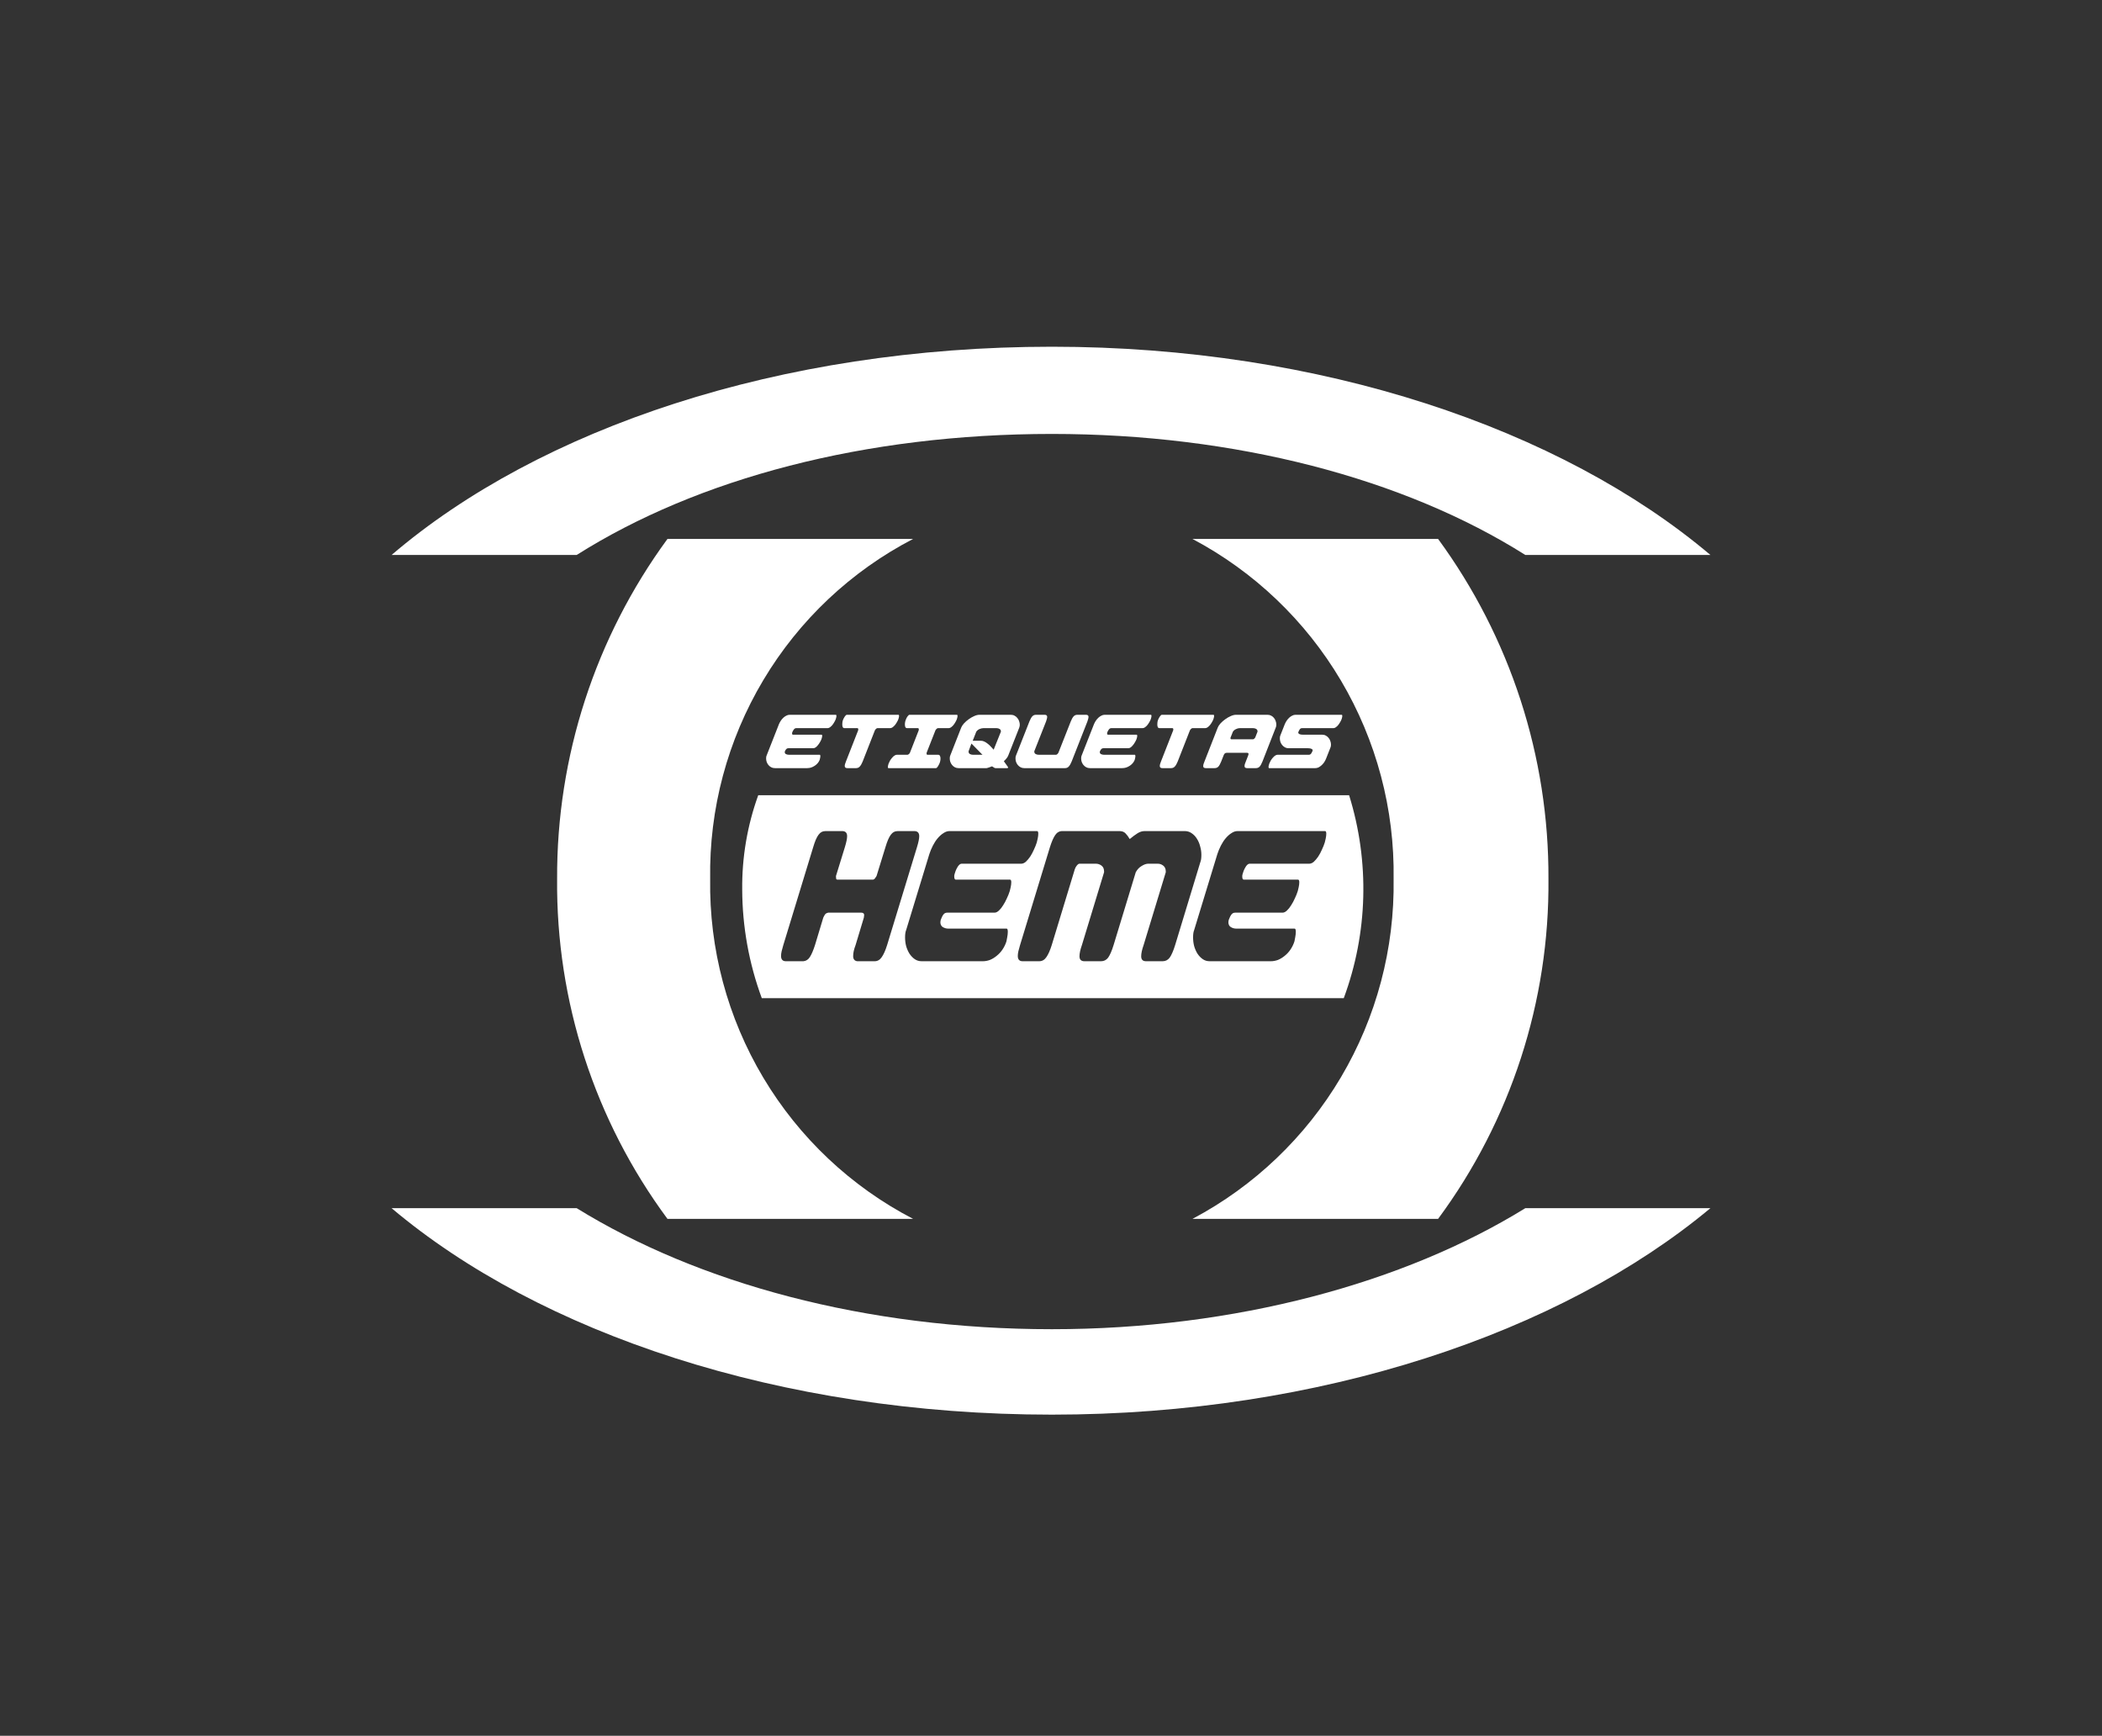
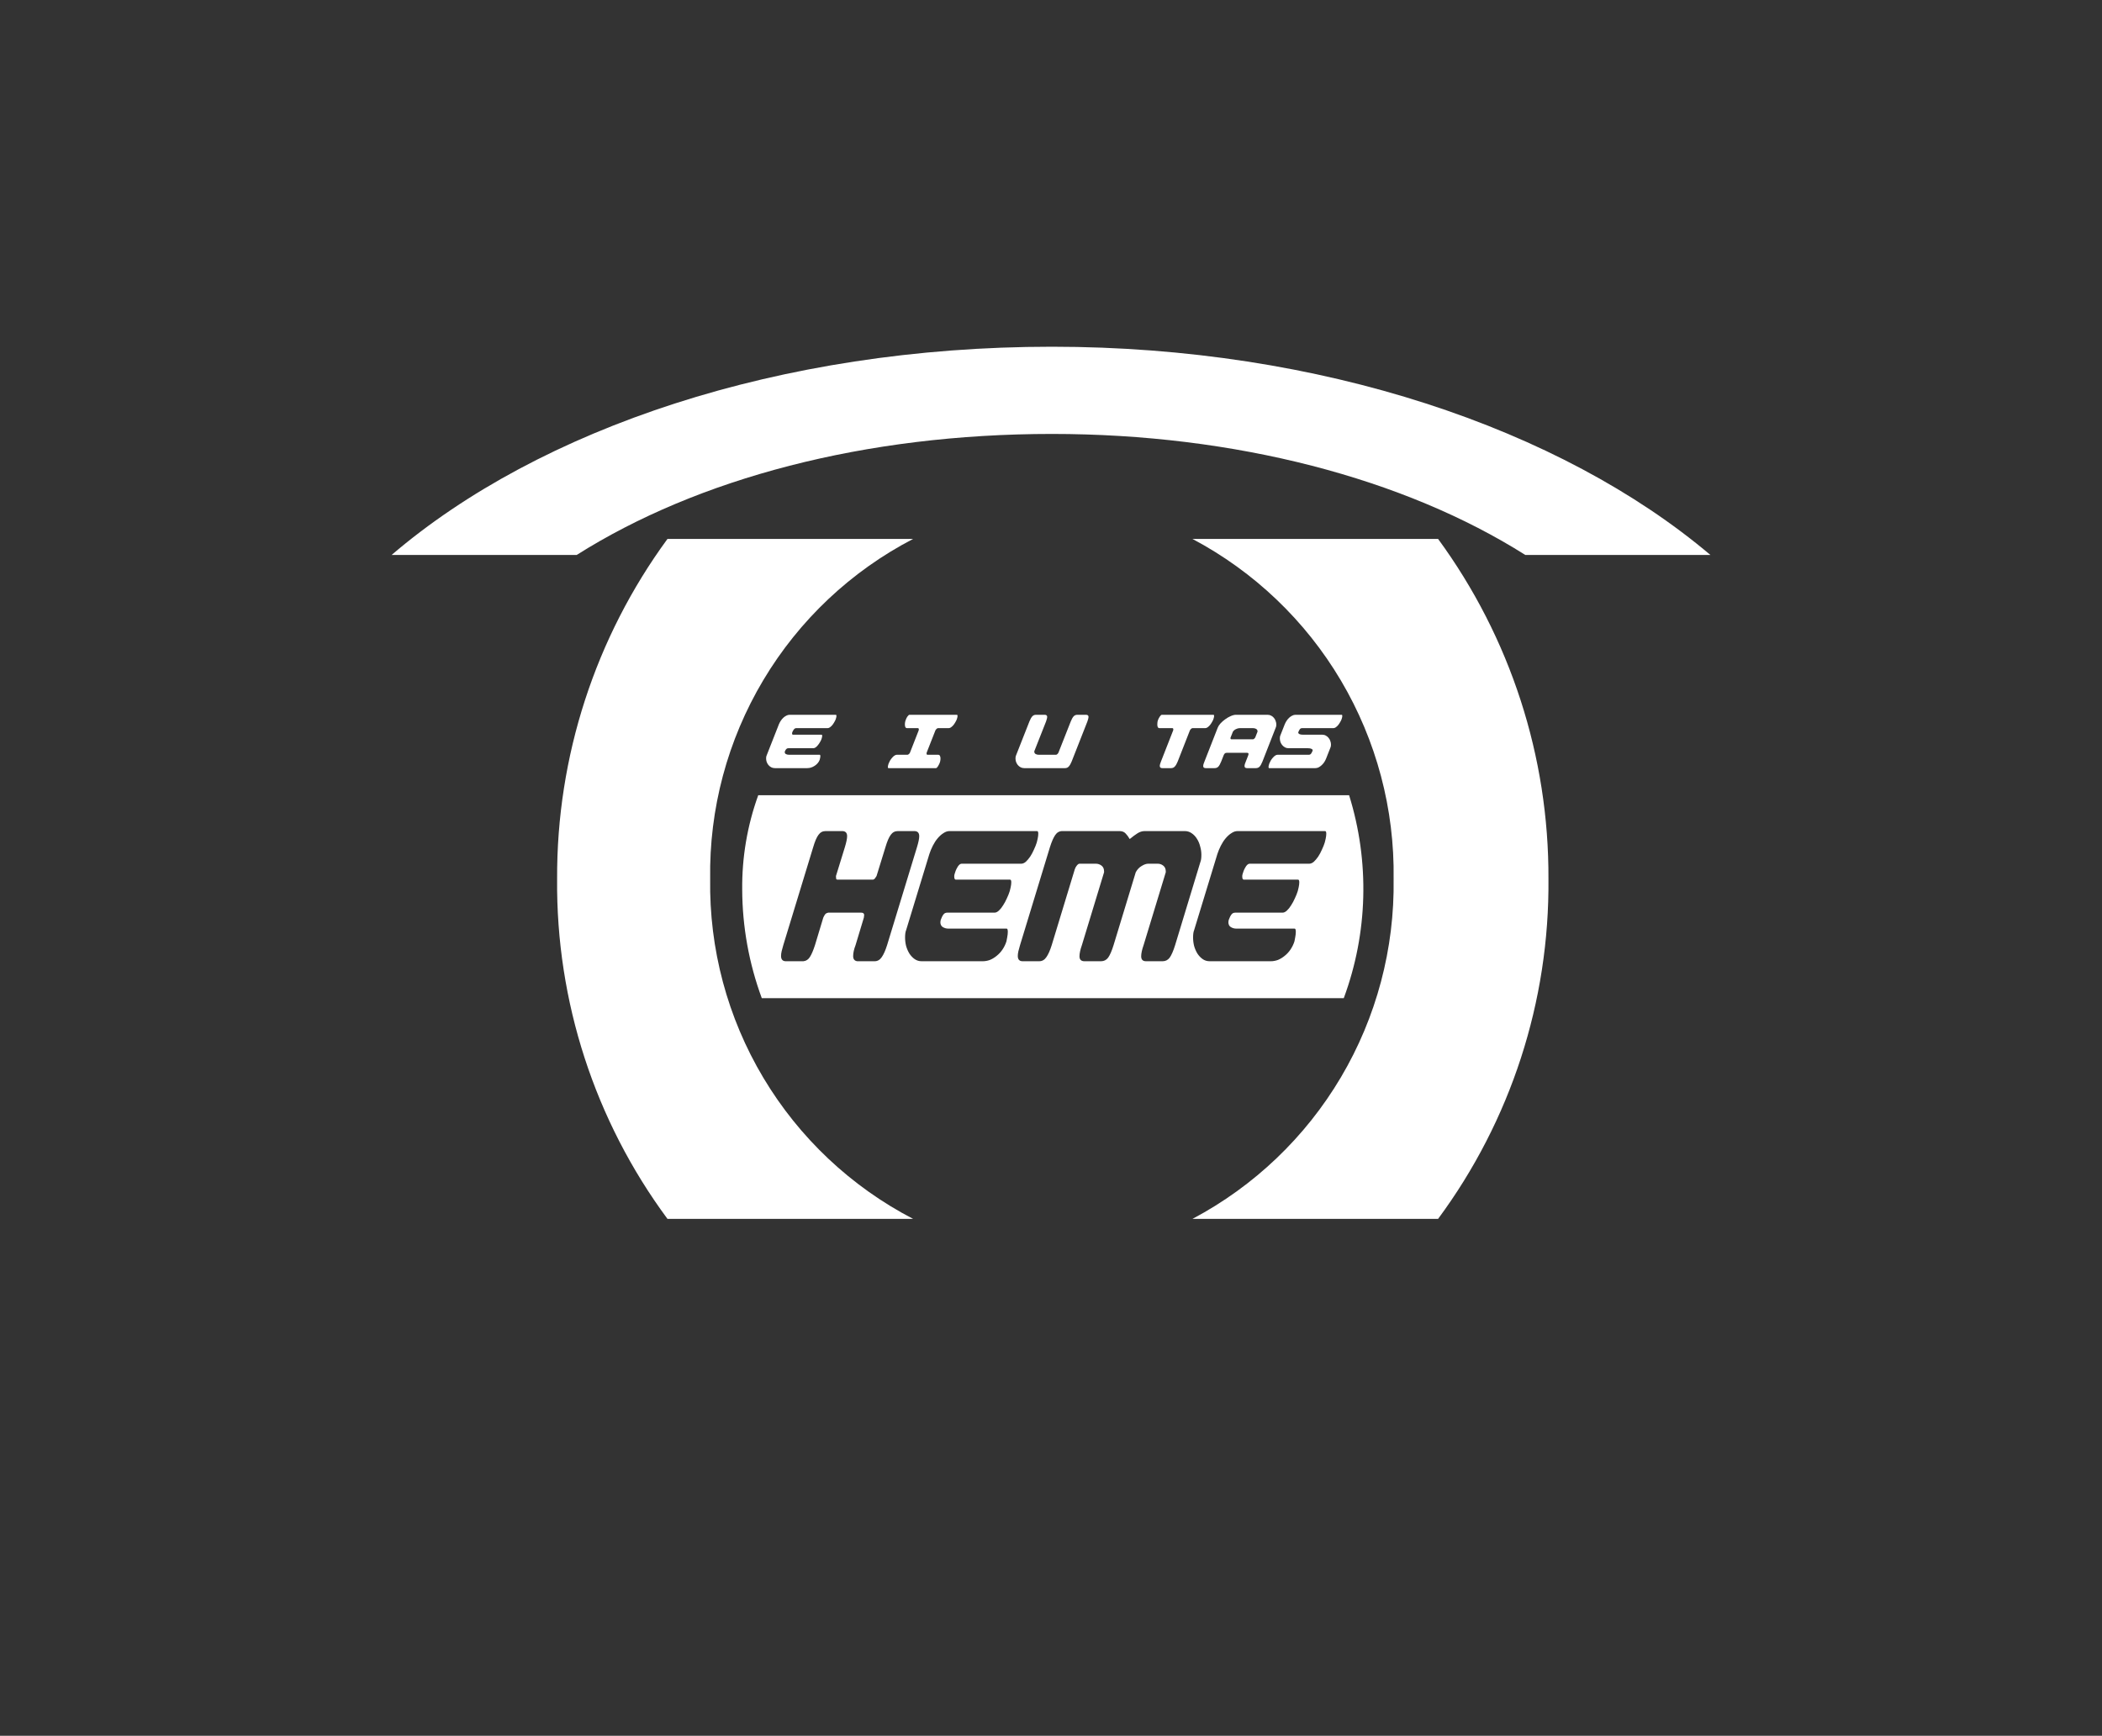
<svg xmlns="http://www.w3.org/2000/svg" width="1970" height="1627" viewBox="0 0 1970 1627" version="1.1">
  <rect x="0" y="0" width="1970" height="1627" fill="#333333" stroke="none" />
  <g id="Canvas" fill="none">
    <g id="HEME_Logo_light" clip-path="url(#clip0)">
      <g id="Vector">
        <path fill-rule="evenodd" clip-rule="evenodd" d="M 230.186 3.1821e-06C 297.865 92.411 334.114 204.102 333.603 318.652C 334.64 433.283 298.338 545.136 230.186 637.304L 0 637.304C 57.724 606.719 105.874 560.775 139.136 504.543C 172.398 448.312 189.476 383.98 188.486 318.652C 189.476 253.324 172.398 188.993 139.136 132.761C 105.874 76.53 57.724 30.585 0 3.1821e-06L 230.186 3.1821e-06Z" transform="translate(1117.61 505.181)" fill="white" />
      </g>
      <g id="Vector_2">
        <path fill-rule="evenodd" clip-rule="evenodd" d="M 103.439 3.1821e-06C 35.76 92.411 -0.489 204.102 0.022 318.652C -1.015 433.283 35.286 545.136 103.439 637.304L 333.625 637.304C 275.466 607.096 226.87 561.283 193.283 505C 159.697 448.717 142.448 384.19 143.471 318.652C 142.448 253.114 159.697 188.587 193.283 132.304C 226.87 76.022 275.466 30.208 333.625 3.1821e-06L 103.439 3.1821e-06Z" transform="translate(522.104 505.181)" fill="white" />
      </g>
      <g id="Vector_3">
-         <path fill-rule="evenodd" clip-rule="evenodd" d="M 1236 2.54568e-05C 1095.89 116.784 870.704 193.527 618.834 193.527C 363.628 193.527 138.445 116.784 0 2.54568e-05L 173.474 2.54568e-05C 286.899 70.07 443.692 113.447 618.834 113.447C 790.64 113.447 949.101 70.07 1062.53 2.54568e-05L 1236 2.54568e-05Z" transform="translate(367 1132.47)" fill="white" />
-       </g>
+         </g>
      <g id="Vector_4">
        <path fill-rule="evenodd" clip-rule="evenodd" d="M 1236 195.195C 1095.89 76.743 870.704 0 618.834 0C 363.628 0 138.445 76.743 0 195.195L 173.474 195.195C 286.899 123.457 443.692 81.748 618.834 81.748C 790.64 81.748 949.101 123.457 1062.53 195.195L 1236 195.195Z" transform="translate(367 325)" fill="white" />
      </g>
      <g id="Subtract">
        <path fill-rule="evenodd" clip-rule="evenodd" d="M 568.808 0L 15.026 0C 4.781 28.34 -0.303 58.288 0.014 88.422C 0.136 123.156 6.346 157.601 18.362 190.19L 563.803 190.19C 586.429 129.087 588.188 62.209 568.808 0ZM 114.032 114.676L 106.256 140.463C 104.748 144.376 103.994 147.814 103.994 150.778C 103.994 153.624 105.267 155.224 107.811 155.58L 124.07 155.58C 126.803 155.58 129.018 154.335 130.715 151.845C 132.506 149.355 134.202 145.562 135.805 140.463L 163.798 48.697C 165.212 44.073 165.918 40.635 165.918 38.382C 165.918 35.181 164.363 33.58 161.253 33.58L 145.843 33.58C 143.109 33.58 140.894 34.766 139.198 37.137C 137.501 39.39 135.852 43.243 134.25 48.697L 125.908 75.729C 125.437 76.559 124.918 77.329 124.353 78.041C 123.787 78.633 123.222 78.989 122.656 79.108L 89.149 79.108C 88.489 78.989 88.112 78.633 88.018 78.041C 87.924 77.329 87.876 76.559 87.876 75.729L 96.218 48.697C 97.632 44.073 98.339 40.635 98.339 38.382C 98.339 35.181 96.784 33.58 93.673 33.58L 78.121 33.58C 75.388 33.58 73.173 34.766 71.477 37.137C 69.78 39.39 68.13 43.243 66.528 48.697L 38.535 140.463C 37.875 142.598 37.356 144.495 36.98 146.155C 36.602 147.814 36.414 149.296 36.414 150.601C 36.414 153.92 37.922 155.58 40.938 155.58L 57.338 155.58C 59.883 155.343 61.91 154.039 63.418 151.667C 65.02 149.178 66.623 145.443 68.225 140.463L 76.001 114.676C 76.66 113.254 77.273 112.187 77.838 111.475C 78.499 110.764 79.394 110.29 80.525 110.052L 111.628 110.052C 113.419 110.052 114.315 110.823 114.315 112.364C 114.315 112.72 114.268 113.076 114.173 113.431C 114.173 113.787 114.126 114.202 114.032 114.676ZM 175.417 55.099L 153.644 126.414C 152.984 127.955 152.654 130.267 152.654 133.35C 152.654 136.077 152.984 138.744 153.644 141.353C 154.398 143.961 155.435 146.332 156.754 148.466C 158.168 150.601 159.817 152.32 161.703 153.624C 163.588 154.928 165.755 155.58 168.206 155.58L 225.465 155.58C 227.728 155.58 229.989 155.165 232.251 154.335C 234.514 153.387 236.634 152.083 238.614 150.423C 240.687 148.763 242.478 146.806 243.986 144.554C 245.588 142.183 246.813 139.634 247.662 136.906C 247.851 136.195 248.086 134.95 248.369 133.172C 248.746 131.275 248.935 129.556 248.935 128.014C 248.935 125.999 248.558 124.991 247.803 124.991L 192.948 124.991C 191.251 124.991 189.602 124.517 188 123.568C 186.491 122.62 185.737 121.079 185.737 118.945L 186.02 116.988C 186.868 114.617 187.717 112.898 188.565 111.831C 189.413 110.645 190.591 110.052 192.1 110.052L 236.493 110.052C 237.812 110.052 239.179 109.4 240.593 108.096C 242.007 106.792 243.326 105.132 244.552 103.116C 245.871 101.101 247.049 98.907 248.086 96.536C 249.217 94.165 250.113 91.912 250.772 89.778C 250.961 89.067 251.244 87.881 251.621 86.221C 251.998 84.443 252.186 82.902 252.186 81.598C 252.186 79.938 251.809 79.108 251.055 79.108L 200.299 79.108C 199.734 79.108 199.31 78.811 199.027 78.219C 198.838 77.626 198.744 76.974 198.744 76.262L 198.744 75.373C 198.838 75.017 198.933 74.543 199.027 73.95C 199.31 73.002 199.64 71.994 200.017 70.927C 200.488 69.742 201.006 68.674 201.572 67.726C 202.138 66.659 202.75 65.829 203.41 65.236C 204.164 64.525 204.965 64.169 205.813 64.169L 261.517 64.169C 262.931 64.169 264.345 63.576 265.759 62.391C 267.172 61.086 268.539 59.486 269.859 57.589C 271.178 55.573 272.356 53.38 273.393 51.008C 274.524 48.638 275.42 46.385 276.08 44.251C 276.268 43.539 276.551 42.353 276.928 40.694C 277.305 38.915 277.493 37.374 277.493 36.07C 277.493 34.41 277.116 33.58 276.362 33.58L 194.361 33.58C 192.382 33.58 190.45 34.232 188.565 35.536C 186.68 36.722 184.889 38.322 183.192 40.338C 181.496 42.354 179.988 44.666 178.668 47.274C 177.349 49.882 176.265 52.491 175.417 55.099ZM 290.098 140.463C 288.496 145.562 286.799 149.355 285.008 151.845C 283.312 154.335 281.097 155.58 278.364 155.58L 262.812 155.58C 259.796 155.58 258.288 153.92 258.288 150.601C 258.288 149.296 258.476 147.814 258.853 146.155C 259.23 144.495 259.749 142.598 260.408 140.463L 288.402 48.697C 290.004 43.599 291.653 39.805 293.35 37.315C 295.046 34.825 297.262 33.58 299.995 33.58L 353.437 33.58C 355.981 33.58 357.914 34.291 359.233 35.714C 360.553 37.018 361.873 38.797 363.192 41.05C 365.925 38.797 368.329 37.018 370.402 35.714C 372.57 34.291 374.879 33.58 377.33 33.58L 414.796 33.58C 417.152 33.58 419.273 34.232 421.158 35.536C 423.137 36.841 424.787 38.56 426.106 40.694C 427.52 42.828 428.557 45.258 429.217 47.985C 429.971 50.594 430.348 53.202 430.348 55.81C 430.348 58.893 430.018 61.205 429.358 62.746L 405.748 140.463C 404.051 145.917 402.354 149.83 400.658 152.201C 398.961 154.454 396.746 155.58 394.013 155.58L 378.461 155.58C 375.445 155.58 373.937 154.039 373.937 150.956C 373.937 148.229 374.691 144.732 376.199 140.463L 396.982 72.172L 396.982 71.46C 396.982 68.971 396.181 67.133 394.579 65.948C 393.07 64.762 391.374 64.169 389.489 64.169L 380.582 64.169C 378.697 64.169 376.623 64.88 374.361 66.303C 372.099 67.607 370.261 69.564 368.847 72.172L 348.064 140.463C 346.368 145.917 344.671 149.83 342.975 152.201C 341.278 154.454 339.063 155.58 336.33 155.58L 320.778 155.58C 317.667 155.58 316.112 154.039 316.112 150.956C 316.112 148.229 316.866 144.732 318.375 140.463L 339.157 72.172L 339.157 71.46C 339.157 68.971 338.356 67.133 336.754 65.948C 335.151 64.762 333.408 64.169 331.523 64.169L 316.112 64.169C 315.358 64.169 314.51 64.762 313.567 65.948C 312.719 67.014 312.106 68.141 311.729 69.326L 290.098 140.463ZM 445.337 55.099L 423.565 126.414C 422.905 127.955 422.575 130.267 422.575 133.35C 422.575 136.077 422.905 138.744 423.565 141.353C 424.319 143.961 425.355 146.332 426.675 148.466C 428.089 150.601 429.738 152.32 431.624 153.624C 433.508 154.928 435.676 155.58 438.127 155.58L 495.386 155.58C 497.648 155.58 499.91 155.165 502.172 154.335C 504.435 153.387 506.555 152.083 508.535 150.423C 510.608 148.763 512.399 146.806 513.907 144.554C 515.509 142.183 516.734 139.634 517.583 136.906C 517.771 136.195 518.007 134.95 518.29 133.172C 518.667 131.275 518.855 129.556 518.855 128.014C 518.855 125.999 518.478 124.991 517.724 124.991L 462.869 124.991C 461.172 124.991 459.522 124.517 457.92 123.568C 456.412 122.62 455.658 121.079 455.658 118.945L 455.941 116.988C 456.789 114.617 457.638 112.898 458.486 111.831C 459.334 110.645 460.512 110.052 462.02 110.052L 506.414 110.052C 507.733 110.052 509.1 109.4 510.514 108.096C 511.928 106.792 513.247 105.132 514.473 103.116C 515.792 101.101 516.97 98.907 518.007 96.536C 519.138 94.165 520.033 91.912 520.693 89.778C 520.882 89.067 521.165 87.881 521.542 86.221C 521.918 84.443 522.107 82.902 522.107 81.598C 522.107 79.938 521.73 79.108 520.976 79.108L 470.22 79.108C 469.655 79.108 469.23 78.811 468.948 78.219C 468.759 77.626 468.665 76.974 468.665 76.262L 468.665 75.373C 468.759 75.017 468.854 74.543 468.948 73.95C 469.23 73.002 469.561 71.994 469.938 70.927C 470.409 69.742 470.927 68.674 471.493 67.726C 472.058 66.659 472.671 65.829 473.331 65.236C 474.085 64.525 474.886 64.169 475.734 64.169L 531.438 64.169C 532.852 64.169 534.266 63.576 535.68 62.391C 537.093 61.086 538.46 59.486 539.78 57.589C 541.099 55.573 542.277 53.38 543.314 51.008C 544.445 48.638 545.34 46.385 546 44.251C 546.189 43.539 546.472 42.353 546.849 40.694C 547.226 38.915 547.414 37.374 547.414 36.07C 547.414 34.41 547.037 33.58 546.283 33.58L 464.282 33.58C 462.303 33.58 460.371 34.232 458.486 35.536C 456.601 36.722 454.81 38.322 453.113 40.338C 451.417 42.354 449.909 44.666 448.589 47.274C 447.27 49.882 446.186 52.491 445.337 55.099Z" transform="translate(695.586 745.42)" fill="white" />
      </g>
      <g id="ETIQUETAS">
        <path d="M 0.523 38.047L 12.019 8.819C 12.467 7.75 13.039 6.681 13.736 5.612C 14.433 4.543 15.229 3.596 16.125 2.77C 17.021 1.944 17.966 1.288 18.962 0.802C 19.957 0.267 20.977 0 22.022 0L 65.32 0C 65.718 0 65.918 0.34 65.918 1.02C 65.918 1.555 65.818 2.187 65.619 2.915C 65.42 3.596 65.27 4.082 65.171 4.373C 64.823 5.248 64.35 6.171 63.753 7.143C 63.205 8.115 62.583 9.014 61.886 9.84C 61.19 10.617 60.468 11.273 59.721 11.808C 58.975 12.293 58.228 12.536 57.482 12.536L 28.069 12.536C 27.621 12.536 27.198 12.682 26.8 12.974C 26.452 13.217 26.128 13.557 25.829 13.994C 25.531 14.383 25.257 14.82 25.008 15.306C 24.809 15.743 24.635 16.157 24.486 16.545C 24.436 16.788 24.386 16.983 24.337 17.128C 24.337 17.274 24.337 17.395 24.337 17.493C 24.337 17.784 24.386 18.052 24.486 18.294C 24.635 18.537 24.859 18.659 25.158 18.659L 51.958 18.659C 52.356 18.659 52.555 18.999 52.555 19.679C 52.555 20.214 52.455 20.846 52.256 21.574C 52.057 22.255 51.908 22.741 51.808 23.032C 51.46 23.907 50.987 24.83 50.39 25.802C 49.843 26.774 49.22 27.672 48.524 28.498C 47.877 29.325 47.18 30.005 46.433 30.539C 45.687 31.074 44.965 31.341 44.269 31.341L 20.828 31.341C 20.032 31.341 19.41 31.584 18.962 32.07C 18.514 32.507 18.066 33.212 17.618 34.184L 17.468 34.985C 17.468 35.86 17.867 36.492 18.663 36.88C 19.509 37.269 20.38 37.464 21.276 37.464L 50.241 37.464C 50.639 37.464 50.838 37.877 50.838 38.703C 50.838 39.334 50.738 40.039 50.539 40.816C 50.39 41.545 50.266 42.055 50.166 42.347C 49.718 43.465 49.071 44.509 48.225 45.481C 47.429 46.404 46.483 47.206 45.388 47.886C 44.343 48.567 43.223 49.101 42.029 49.49C 40.834 49.83 39.64 50 38.446 50L 8.212 50C 6.918 50 5.773 49.733 4.778 49.198C 3.782 48.664 2.911 47.959 2.165 47.084C 1.468 46.21 0.921 45.238 0.523 44.169C 0.174 43.1 0 42.007 0 40.889C 0 39.626 0.174 38.678 0.523 38.047Z" transform="translate(718 670)" fill="white" />
-         <path d="M 74.813 43.805L 86.234 14.65C 86.334 14.164 86.384 13.897 86.384 13.848C 86.384 12.974 86.11 12.536 85.563 12.536L 73.618 12.536C 72.772 12.536 72.175 12.221 71.827 11.589C 71.528 10.909 71.379 10.083 71.379 9.111C 71.379 8.333 71.428 7.556 71.528 6.778C 71.677 5.952 71.926 5.126 72.275 4.3C 72.374 4.057 72.548 3.693 72.797 3.207C 73.046 2.721 73.32 2.259 73.618 1.822C 73.917 1.336 74.24 0.923 74.589 0.583C 74.987 0.194 75.335 0 75.634 0L 124.008 0C 124.406 0 124.605 0.34 124.605 1.02C 124.605 1.555 124.506 2.187 124.307 2.915C 124.108 3.596 123.958 4.082 123.859 4.373C 123.511 5.248 123.038 6.171 122.441 7.143C 121.893 8.115 121.271 9.014 120.574 9.84C 119.878 10.617 119.156 11.273 118.409 11.808C 117.663 12.293 116.916 12.536 116.17 12.536L 104.226 12.536C 103.927 12.536 103.529 12.755 103.031 13.192C 102.533 13.63 102.16 14.116 101.911 14.65L 90.49 43.805C 89.644 45.894 88.748 47.449 87.802 48.469C 86.906 49.49 85.737 50 84.293 50L 76.082 50C 74.489 50 73.693 49.32 73.693 47.959C 73.693 47.425 73.793 46.817 73.992 46.137C 74.191 45.457 74.464 44.679 74.813 43.805Z" transform="translate(718 670)" fill="white" />
        <path d="M 142.98 14.65C 143.079 14.164 143.129 13.897 143.129 13.848C 143.129 12.974 142.855 12.536 142.308 12.536L 132.305 12.536C 131.458 12.536 130.861 12.221 130.513 11.589C 130.214 10.909 130.065 10.083 130.065 9.111C 130.065 7.41 130.388 5.831 131.035 4.373C 131.135 4.13 131.284 3.766 131.483 3.28C 131.732 2.794 132.006 2.308 132.305 1.822C 132.653 1.336 133.001 0.923 133.35 0.583C 133.698 0.194 134.021 0 134.32 0L 178.813 0C 179.211 0 179.41 0.34 179.41 1.02C 179.41 1.555 179.31 2.187 179.111 2.915C 178.912 3.596 178.763 4.082 178.663 4.373C 178.315 5.248 177.842 6.171 177.245 7.143C 176.697 8.115 176.075 9.014 175.379 9.84C 174.682 10.617 173.96 11.273 173.214 11.808C 172.467 12.293 171.721 12.536 170.974 12.536L 160.971 12.536C 160.672 12.536 160.274 12.755 159.776 13.192C 159.279 13.63 158.905 14.116 158.657 14.65L 150.52 35.35C 150.42 35.836 150.37 36.103 150.37 36.152C 150.37 37.026 150.644 37.464 151.191 37.464L 161.195 37.464C 162.041 37.464 162.613 37.804 162.912 38.484C 163.26 39.116 163.434 39.917 163.434 40.889C 163.434 42.59 163.111 44.169 162.464 45.627C 162.364 45.87 162.19 46.234 161.941 46.72C 161.742 47.206 161.468 47.692 161.12 48.178C 160.821 48.664 160.498 49.101 160.15 49.49C 159.801 49.83 159.478 50 159.179 50L 114.687 50C 114.289 50 114.089 49.66 114.089 48.98C 114.089 48.445 114.189 47.838 114.388 47.157C 114.587 46.429 114.736 45.918 114.836 45.627C 115.184 44.752 115.632 43.829 116.18 42.857C 116.777 41.885 117.424 41.011 118.121 40.233C 118.817 39.407 119.539 38.751 120.286 38.265C 121.032 37.731 121.779 37.464 122.525 37.464L 132.528 37.464C 132.777 37.464 133.151 37.294 133.648 36.953C 134.146 36.565 134.519 36.127 134.768 35.641L 142.98 14.65Z" transform="translate(718 670)" fill="white" />
-         <path d="M 237.218 12.099C 237.368 11.662 237.492 11.225 237.591 10.787C 237.691 10.301 237.741 9.815 237.741 9.329C 237.741 8.26 237.542 7.167 237.144 6.05C 236.795 4.932 236.248 3.936 235.501 3.061C 234.804 2.138 233.934 1.409 232.888 0.875C 231.893 0.292 230.773 0 229.529 0L 199.967 0C 198.424 0 196.757 0.413 194.965 1.239C 193.174 2.017 191.457 3.013 189.814 4.227C 188.172 5.394 186.704 6.681 185.41 8.09C 184.166 9.5 183.32 10.787 182.872 11.953L 172.644 38.047C 172.296 38.678 172.122 39.626 172.122 40.889C 172.122 42.007 172.296 43.1 172.644 44.169C 173.043 45.238 173.59 46.21 174.287 47.084C 175.033 47.959 175.904 48.664 176.9 49.198C 177.895 49.733 179.04 50 180.334 50L 206.611 50C 206.76 50 207.084 49.927 207.581 49.781C 208.079 49.636 208.602 49.465 209.149 49.271C 209.697 49.077 210.219 48.882 210.717 48.688C 211.215 48.494 211.538 48.372 211.687 48.324C 211.886 48.372 212.11 48.494 212.359 48.688C 212.658 48.882 212.956 49.077 213.255 49.271C 213.554 49.465 213.827 49.636 214.076 49.781C 214.375 49.927 214.649 50 214.897 50L 226.244 50C 226.394 50 226.568 49.83 226.767 49.49L 226.842 49.198L 222.81 43.513C 224.95 41.569 226.344 39.747 226.991 38.047L 237.218 12.099ZM 216.092 12.536C 217.087 12.536 217.983 12.779 218.779 13.265C 219.625 13.751 220.048 14.504 220.048 15.525L 220.048 15.816L 213.255 32.726L 212.359 31.706C 211.613 30.88 210.816 30.029 209.97 29.154C 209.124 28.28 208.228 27.502 207.283 26.822C 206.387 26.093 205.441 25.51 204.446 25.073C 203.451 24.587 202.431 24.344 201.385 24.344L 193.622 24.344L 196.981 15.816C 197.777 14.699 198.797 13.873 200.042 13.338C 201.336 12.804 202.48 12.536 203.476 12.536L 216.092 12.536ZM 189.74 34.184L 192.427 26.968C 193.024 27.551 193.895 28.426 195.04 29.592C 196.185 30.709 197.304 31.851 198.399 33.017C 199.544 34.184 200.539 35.204 201.385 36.079C 202.281 36.953 202.754 37.415 202.804 37.464L 193.696 37.464C 192.701 37.464 191.78 37.221 190.934 36.735C 190.138 36.249 189.74 35.496 189.74 34.475L 189.74 34.184Z" transform="translate(718 670)" fill="white" />
        <path d="M 285.533 6.195C 286.379 4.106 287.25 2.551 288.145 1.531C 289.041 0.51 290.211 0 291.654 0L 299.791 0C 301.384 0 302.18 0.68 302.18 2.041C 302.18 2.77 301.831 4.155 301.135 6.195L 286.354 43.805C 285.508 45.894 284.612 47.449 283.666 48.469C 282.77 49.49 281.601 50 280.158 50L 241.936 50C 240.642 50 239.497 49.733 238.502 49.198C 237.507 48.664 236.636 47.959 235.889 47.084C 235.192 46.21 234.645 45.238 234.247 44.169C 233.898 43.1 233.724 42.007 233.724 40.889C 233.724 39.626 233.898 38.678 234.247 38.047L 246.788 6.195C 247.634 4.106 248.505 2.551 249.401 1.531C 250.297 0.51 251.466 0 252.91 0L 261.047 0C 262.639 0 263.436 0.68 263.436 2.041C 263.436 2.77 263.087 4.155 262.39 6.195L 251.342 34.184L 251.342 34.475C 251.342 35.496 251.74 36.249 252.536 36.735C 253.382 37.221 254.303 37.464 255.299 37.464L 271.722 37.464C 272.12 37.464 272.543 37.245 272.991 36.808C 273.489 36.322 273.837 35.836 274.036 35.35L 285.533 6.195Z" transform="translate(718 670)" fill="white" />
-         <path d="M 295.776 38.047L 307.272 8.819C 307.72 7.75 308.293 6.681 308.99 5.612C 309.686 4.543 310.483 3.596 311.378 2.77C 312.274 1.944 313.22 1.288 314.215 0.802C 315.21 0.267 316.231 0 317.276 0L 360.574 0C 360.972 0 361.171 0.34 361.171 1.02C 361.171 1.555 361.072 2.187 360.872 2.915C 360.673 3.596 360.524 4.082 360.425 4.373C 360.076 5.248 359.603 6.171 359.006 7.143C 358.459 8.115 357.837 9.014 357.14 9.84C 356.443 10.617 355.722 11.273 354.975 11.808C 354.228 12.293 353.482 12.536 352.735 12.536L 323.323 12.536C 322.875 12.536 322.452 12.682 322.054 12.974C 321.705 13.217 321.382 13.557 321.083 13.994C 320.784 14.383 320.511 14.82 320.262 15.306C 320.063 15.743 319.889 16.157 319.739 16.545C 319.69 16.788 319.64 16.983 319.59 17.128C 319.59 17.274 319.59 17.395 319.59 17.493C 319.59 17.784 319.64 18.052 319.739 18.294C 319.889 18.537 320.113 18.659 320.411 18.659L 347.211 18.659C 347.609 18.659 347.808 18.999 347.808 19.679C 347.808 20.214 347.709 20.846 347.51 21.574C 347.311 22.255 347.161 22.741 347.062 23.032C 346.714 23.907 346.241 24.83 345.644 25.802C 345.096 26.774 344.474 27.672 343.777 28.498C 343.13 29.325 342.433 30.005 341.687 30.539C 340.94 31.074 340.219 31.341 339.522 31.341L 316.081 31.341C 315.285 31.341 314.663 31.584 314.215 32.07C 313.767 32.507 313.319 33.212 312.871 34.184L 312.722 34.985C 312.722 35.86 313.12 36.492 313.917 36.88C 314.763 37.269 315.634 37.464 316.529 37.464L 345.494 37.464C 345.892 37.464 346.091 37.877 346.091 38.703C 346.091 39.334 345.992 40.039 345.793 40.816C 345.644 41.545 345.519 42.055 345.42 42.347C 344.972 43.465 344.325 44.509 343.479 45.481C 342.682 46.404 341.737 47.206 340.642 47.886C 339.597 48.567 338.477 49.101 337.283 49.49C 336.088 49.83 334.894 50 333.699 50L 303.465 50C 302.171 50 301.027 49.733 300.031 49.198C 299.036 48.664 298.165 47.959 297.418 47.084C 296.722 46.21 296.174 45.238 295.776 44.169C 295.428 43.1 295.254 42.007 295.254 40.889C 295.254 39.626 295.428 38.678 295.776 38.047Z" transform="translate(718 670)" fill="white" />
        <path d="M 370.066 43.805L 381.488 14.65C 381.588 14.164 381.637 13.897 381.637 13.848C 381.637 12.974 381.364 12.536 380.816 12.536L 368.872 12.536C 368.026 12.536 367.429 12.221 367.08 11.589C 366.782 10.909 366.632 10.083 366.632 9.111C 366.632 8.333 366.682 7.556 366.782 6.778C 366.931 5.952 367.18 5.126 367.528 4.3C 367.628 4.057 367.802 3.693 368.051 3.207C 368.3 2.721 368.573 2.259 368.872 1.822C 369.17 1.336 369.494 0.923 369.842 0.583C 370.24 0.194 370.589 0 370.887 0L 419.262 0C 419.66 0 419.859 0.34 419.859 1.02C 419.859 1.555 419.759 2.187 419.56 2.915C 419.361 3.596 419.212 4.082 419.113 4.373C 418.764 5.248 418.291 6.171 417.694 7.143C 417.147 8.115 416.525 9.014 415.828 9.84C 415.131 10.617 414.409 11.273 413.663 11.808C 412.916 12.293 412.17 12.536 411.423 12.536L 399.479 12.536C 399.18 12.536 398.782 12.755 398.285 13.192C 397.787 13.63 397.414 14.116 397.165 14.65L 385.743 43.805C 384.897 45.894 384.001 47.449 383.056 48.469C 382.16 49.49 380.99 50 379.547 50L 371.335 50C 369.743 50 368.947 49.32 368.947 47.959C 368.947 47.425 369.046 46.817 369.245 46.137C 369.444 45.457 369.718 44.679 370.066 43.805Z" transform="translate(718 670)" fill="white" />
        <path d="M 449.58 43.805L 451.671 38.484C 451.969 37.706 452.119 37.099 452.119 36.662C 452.119 35.981 451.646 35.641 450.7 35.641L 431.739 35.641C 431.042 35.641 430.494 35.787 430.096 36.079C 429.698 36.37 429.325 36.856 428.976 37.536L 426.513 43.805C 425.617 46.04 424.721 47.643 423.826 48.615C 422.93 49.538 421.76 50 420.317 50L 412.105 50C 410.463 50 409.642 49.368 409.642 48.105C 409.642 46.987 410.04 45.554 410.836 43.805L 423.303 11.953C 423.751 10.787 424.597 9.5 425.841 8.09C 427.135 6.681 428.603 5.394 430.246 4.227C 431.888 3.013 433.605 2.017 435.397 1.239C 437.188 0.413 438.855 0 440.398 0L 469.96 0C 471.204 0 472.324 0.267 473.32 0.802C 474.365 1.336 475.236 2.041 475.932 2.915C 476.679 3.79 477.226 4.786 477.575 5.904C 477.973 6.973 478.172 8.042 478.172 9.111C 478.172 10.374 477.998 11.322 477.649 11.953L 465.183 43.805C 464.287 46.04 463.391 47.643 462.495 48.615C 461.599 49.538 460.43 50 458.986 50L 450.775 50C 449.182 50 448.386 49.368 448.386 48.105C 448.386 46.987 448.784 45.554 449.58 43.805ZM 456.299 22.959C 456.697 22.959 457.07 22.789 457.419 22.449C 457.817 22.109 458.14 21.744 458.389 21.356L 460.554 15.816L 460.554 15.525C 460.554 14.504 460.131 13.751 459.285 13.265C 458.489 12.779 457.593 12.536 456.598 12.536L 443.683 12.536C 442.688 12.536 441.593 12.828 440.398 13.411C 439.204 13.946 438.233 14.747 437.487 15.816L 435.173 21.647C 435.173 21.987 435.222 22.303 435.322 22.595C 435.421 22.838 435.645 22.959 435.994 22.959L 456.299 22.959Z" transform="translate(718 670)" fill="white" />
        <path d="M 524.771 41.181L 528.877 30.758C 529.225 30.126 529.399 29.179 529.399 27.916C 529.399 26.846 529.2 25.753 528.802 24.636C 528.454 23.518 527.906 22.522 527.16 21.647C 526.463 20.773 525.617 20.068 524.622 19.534C 523.626 18.95 522.507 18.659 521.262 18.659L 503.047 18.659C 501.604 18.659 500.509 18.465 499.763 18.076C 499.066 17.687 498.718 17.226 498.718 16.691C 498.718 16.448 498.742 16.302 498.792 16.254C 499.091 15.476 499.489 14.674 499.987 13.848C 500.534 12.974 501.256 12.536 502.152 12.536L 531.564 12.536C 532.311 12.536 533.057 12.293 533.804 11.808C 534.55 11.273 535.272 10.617 535.969 9.84C 536.666 9.014 537.288 8.115 537.835 7.143C 538.432 6.171 538.905 5.248 539.253 4.373C 539.353 4.082 539.502 3.596 539.701 2.915C 539.9 2.187 540 1.555 540 1.02C 540 0.34 539.801 0 539.403 0L 496.105 0C 495.06 0 494.039 0.267 493.044 0.802C 492.049 1.288 491.103 1.944 490.207 2.77C 489.311 3.596 488.515 4.543 487.818 5.612C 487.122 6.681 486.549 7.75 486.101 8.819L 481.996 19.242C 481.647 19.874 481.473 20.821 481.473 22.084C 481.473 23.202 481.647 24.32 481.996 25.437C 482.394 26.506 482.941 27.478 483.638 28.353C 484.384 29.227 485.255 29.956 486.251 30.539C 487.246 31.074 488.391 31.341 489.685 31.341L 507.825 31.341C 509.268 31.341 510.363 31.535 511.11 31.924C 511.856 32.264 512.23 32.702 512.23 33.236C 512.23 33.528 512.205 33.698 512.155 33.746C 511.856 34.524 511.433 35.35 510.886 36.224C 510.338 37.05 509.617 37.464 508.721 37.464L 479.308 37.464C 478.562 37.464 477.815 37.731 477.069 38.265C 476.322 38.751 475.6 39.407 474.904 40.233C 474.207 41.011 473.56 41.885 472.963 42.857C 472.415 43.829 471.967 44.752 471.619 45.627C 471.519 45.918 471.37 46.429 471.171 47.157C 470.972 47.838 470.872 48.445 470.872 48.98C 470.872 49.66 471.072 50 471.47 50L 514.768 50C 515.813 50 516.833 49.757 517.828 49.271C 518.824 48.737 519.769 48.056 520.665 47.23C 521.561 46.404 522.357 45.481 523.054 44.461C 523.751 43.392 524.323 42.298 524.771 41.181Z" transform="translate(718 670)" fill="white" />
      </g>
    </g>
  </g>
  <defs>
    <clipPath id="clip0">
      <rect width="1970" height="1627" fill="white" />
    </clipPath>
  </defs>
</svg>